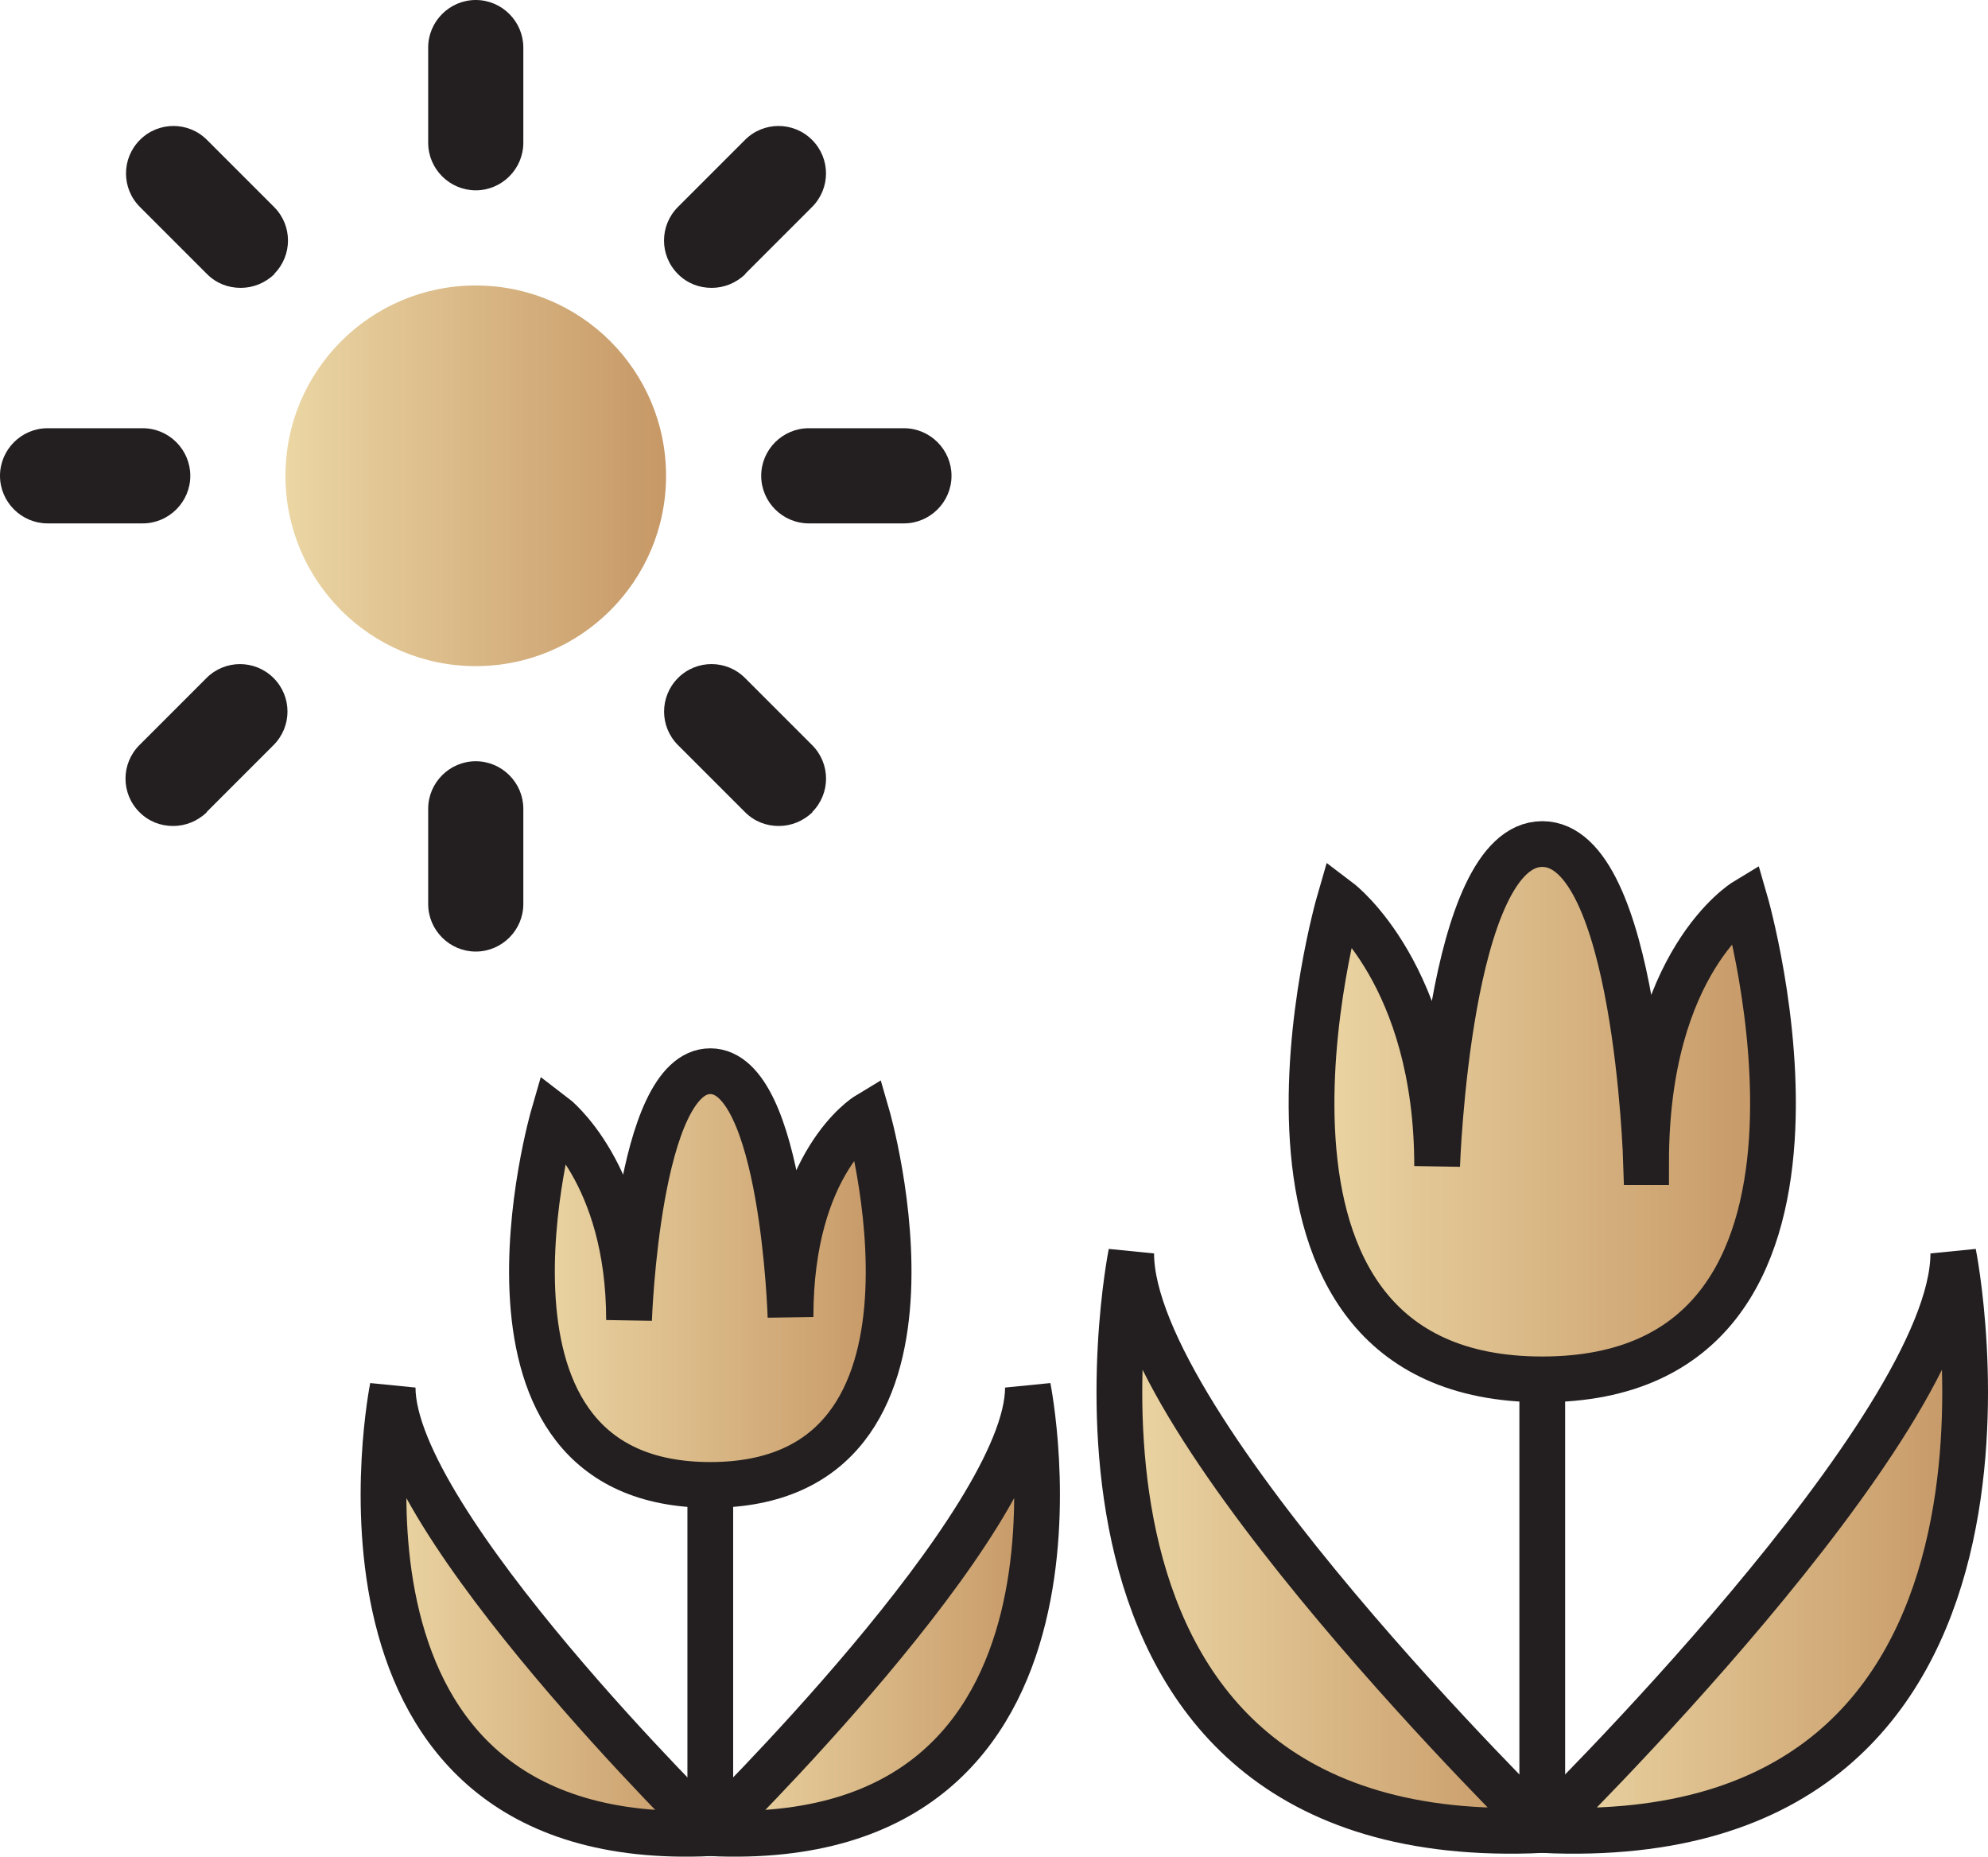
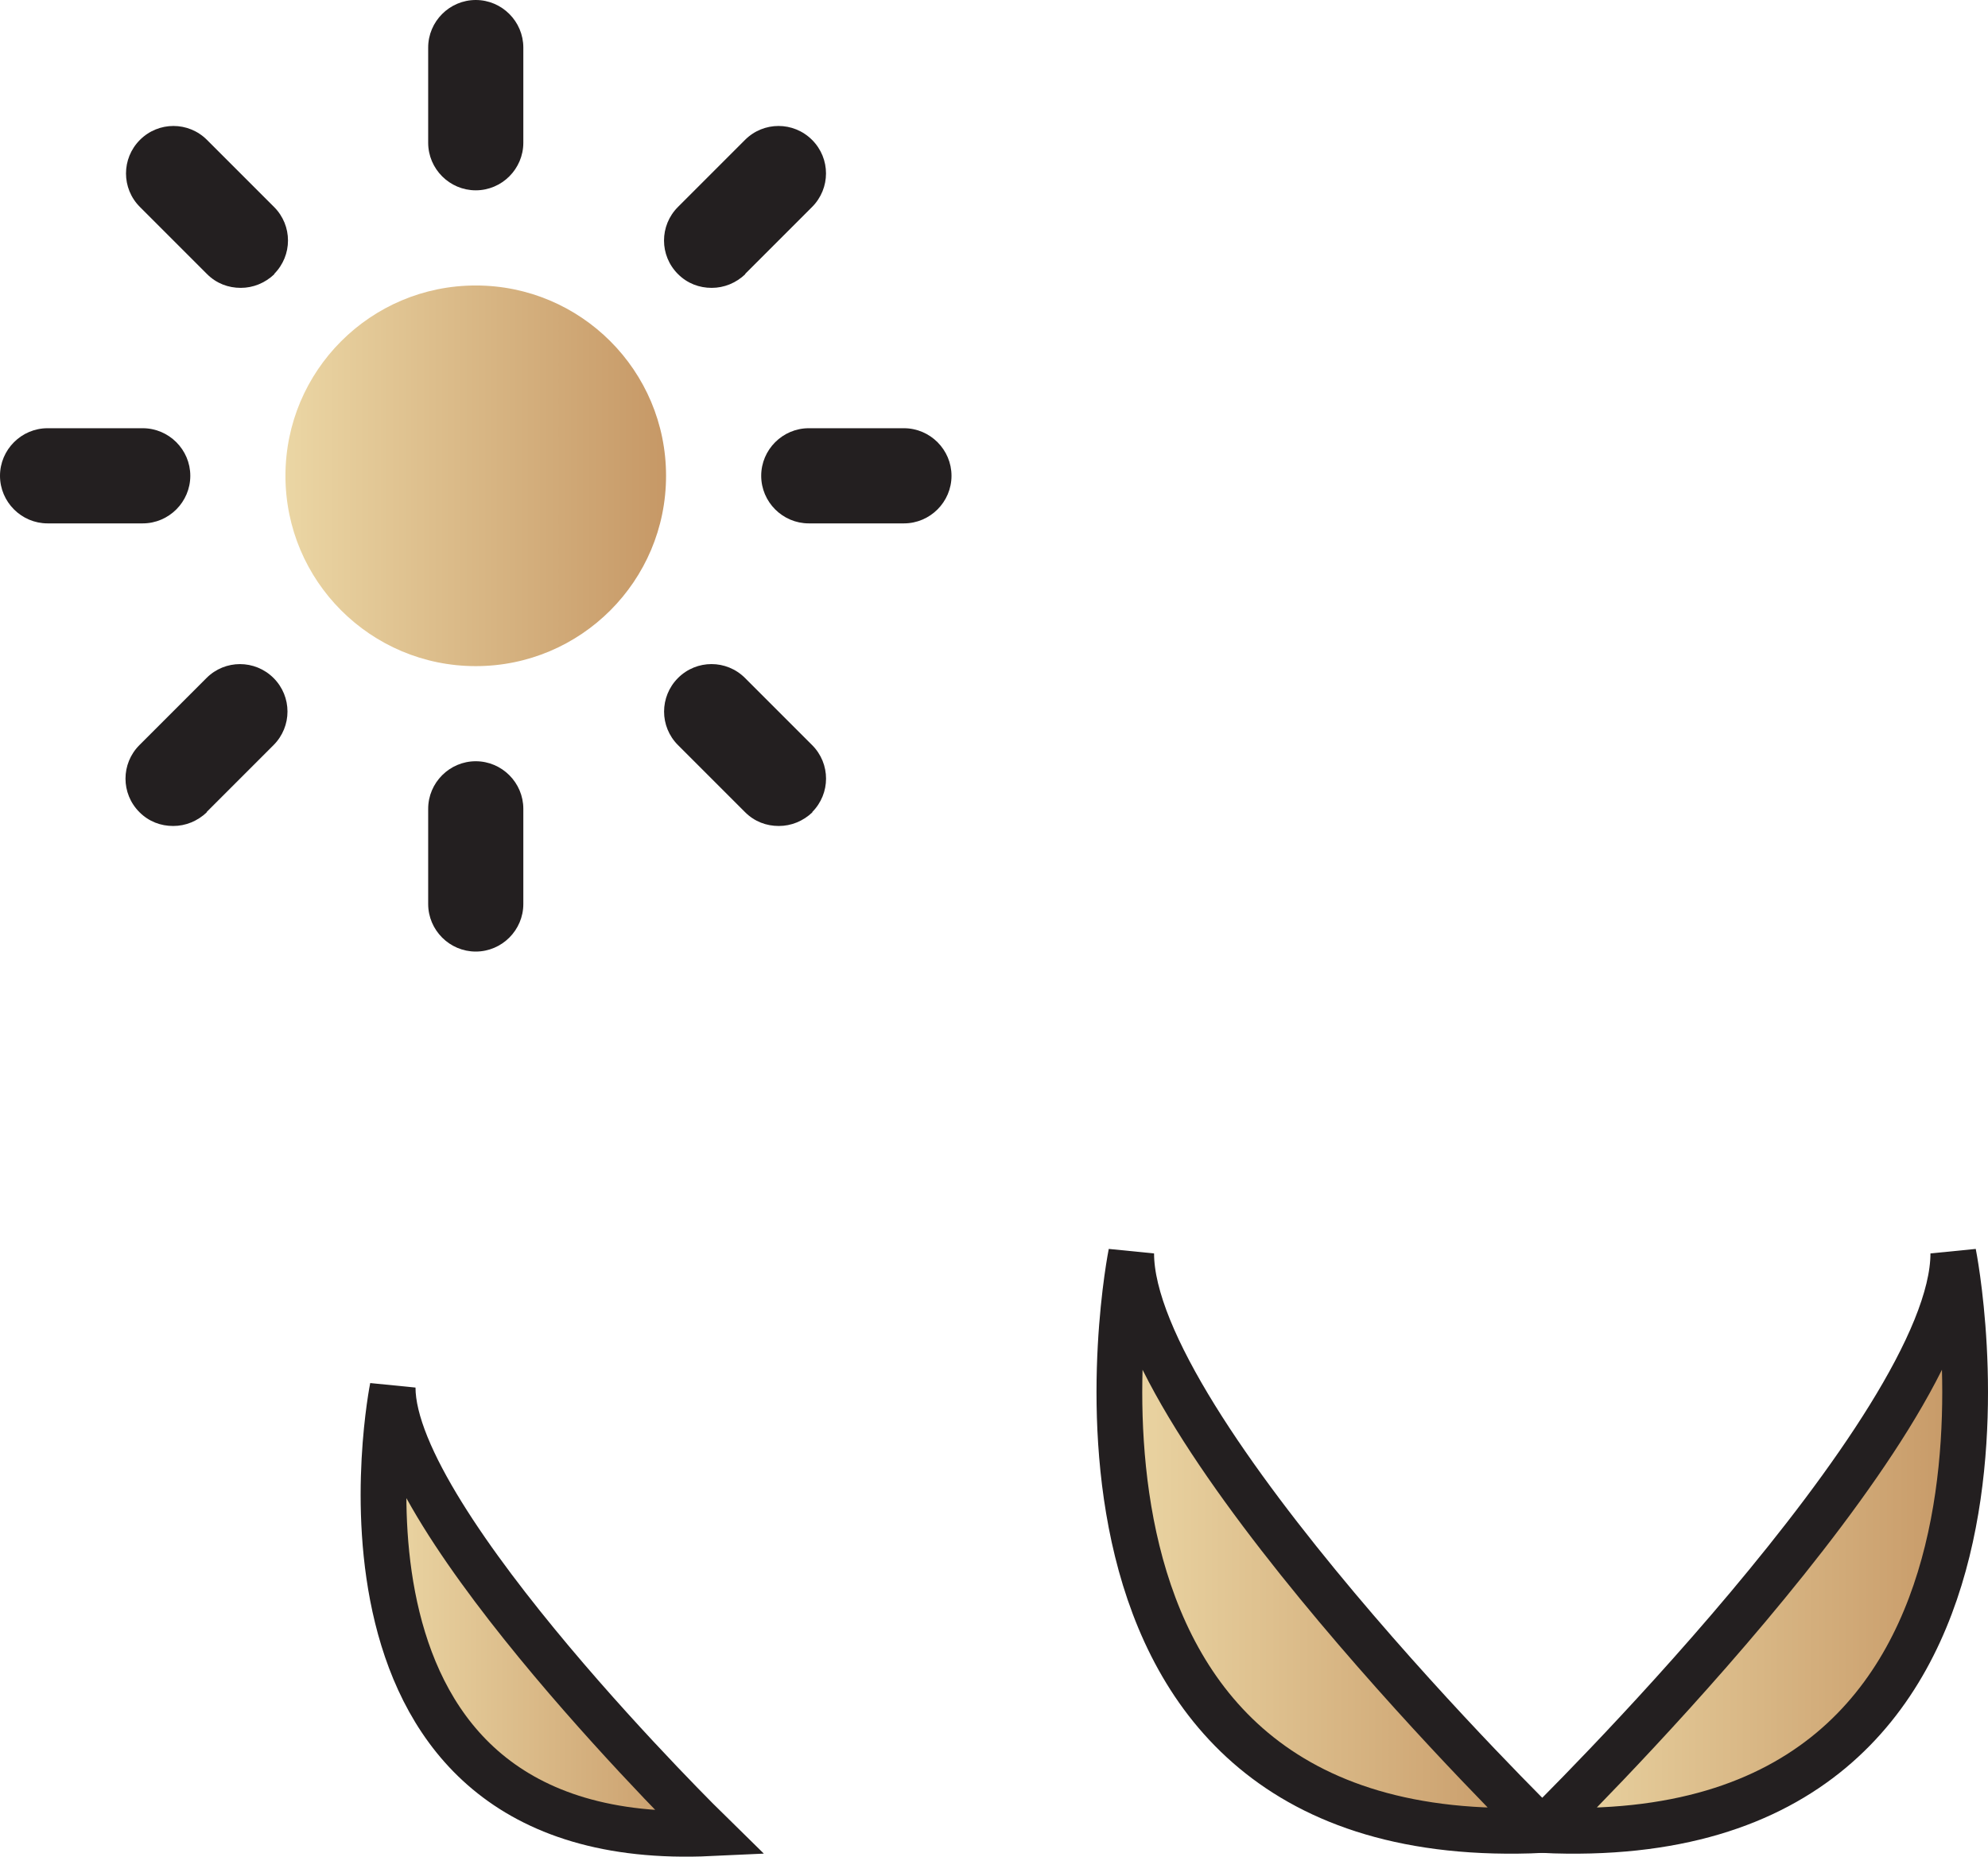
<svg xmlns="http://www.w3.org/2000/svg" xmlns:xlink="http://www.w3.org/1999/xlink" id="Layer_3" data-name="Layer 3" viewBox="0 0 434.58 405.83">
  <defs>
    <linearGradient id="Unbenannter_Verlauf_2" data-name="Unbenannter Verlauf 2" x1="62.4" y1="498.11" x2="145.6" y2="498.11" gradientTransform="translate(0 -394.11)" gradientUnits="userSpaceOnUse">
      <stop offset="0" stop-color="#ebd6a4" />
      <stop offset="1" stop-color="#c69866" />
    </linearGradient>
    <linearGradient id="Unbenannter_Verlauf" data-name="Unbenannter Verlauf" x1="244.71" y1="337.07" x2="337.14" y2="337.07" gradientUnits="userSpaceOnUse">
      <stop offset="0" stop-color="#ebd6a4" />
      <stop offset="1" stop-color="#c69866" />
    </linearGradient>
    <linearGradient id="Unbenannter_Verlauf-2" data-name="Unbenannter Verlauf" x1="337.14" x2="429.58" xlink:href="#Unbenannter_Verlauf" />
    <linearGradient id="Unbenannter_Verlauf-3" data-name="Unbenannter Verlauf" x1="286.7" y1="242.99" x2="387.58" y2="242.99" xlink:href="#Unbenannter_Verlauf" />
    <linearGradient id="Unbenannter_Verlauf-4" data-name="Unbenannter Verlauf" x1="337.14" y1="350.76" y2="350.76" xlink:href="#Unbenannter_Verlauf" />
    <linearGradient id="Unbenannter_Verlauf-5" data-name="Unbenannter Verlauf" x1="83.83" y1="352.06" x2="155.27" y2="352.06" xlink:href="#Unbenannter_Verlauf" />
    <linearGradient id="Unbenannter_Verlauf-6" data-name="Unbenannter Verlauf" x1="155.27" y1="352.06" x2="226.71" y2="352.06" xlink:href="#Unbenannter_Verlauf" />
    <linearGradient id="Unbenannter_Verlauf-7" data-name="Unbenannter Verlauf" x1="116.29" y1="279.36" x2="194.25" y2="279.36" xlink:href="#Unbenannter_Verlauf" />
    <linearGradient id="Unbenannter_Verlauf-8" data-name="Unbenannter Verlauf" x1="155.27" y1="362.64" x2="155.27" y2="362.64" xlink:href="#Unbenannter_Verlauf" />
  </defs>
  <path d="M104,62.4c-22.98,0-41.6,18.62-41.6,41.6s18.62,41.6,41.6,41.6,41.6-18.62,41.6-41.6-18.62-41.6-41.6-41.6Z" style="fill: url(#Unbenannter_Verlauf_2);" />
  <path d="M114.4,31.2V10.4c0-5.72-4.68-10.4-10.4-10.4s-10.4,4.68-10.4,10.4v20.8c0,5.72,4.68,10.4,10.4,10.4s10.4-4.68,10.4-10.4Z" style="fill: #231f20;" />
  <path d="M162.86,59.9l14.66-14.66c4.06-4.06,4.06-10.61,0-14.66-4.06-4.06-10.61-4.06-14.66,0l-14.66,14.66c-4.06,4.06-4.06,10.61,0,14.66,2.08,2.08,4.68,3.02,7.38,3.02s5.3-1.04,7.38-3.02h-.1Z" style="fill: #231f20;" />
  <path d="M208,104c0-5.72-4.68-10.4-10.4-10.4h-20.8c-5.72,0-10.4,4.68-10.4,10.4s4.68,10.4,10.4,10.4h20.8c5.72,0,10.4-4.68,10.4-10.4Z" style="fill: #231f20;" />
  <path d="M177.53,177.52c4.06-4.06,4.06-10.61,0-14.66l-14.66-14.66c-4.06-4.06-10.61-4.06-14.66,0s-4.06,10.61,0,14.66l14.66,14.66c2.08,2.08,4.68,3.02,7.38,3.02s5.3-1.04,7.38-3.02h-.1Z" style="fill: #231f20;" />
  <path d="M114.4,197.59v-20.8c0-5.72-4.68-10.4-10.4-10.4s-10.4,4.68-10.4,10.4v20.8c0,5.72,4.68,10.4,10.4,10.4s10.4-4.68,10.4-10.4Z" style="fill: #231f20;" />
  <path d="M45.14,177.52l14.66-14.66c4.06-4.06,4.06-10.61,0-14.66s-10.61-4.06-14.66,0l-14.66,14.66c-4.06,4.06-4.06,10.61,0,14.66,2.08,2.08,4.68,3.02,7.38,3.02s5.3-1.04,7.38-3.02h-.1Z" style="fill: #231f20;" />
  <path d="M41.6,104c0-5.72-4.68-10.4-10.4-10.4H10.4c-5.72,0-10.4,4.68-10.4,10.4s4.68,10.4,10.4,10.4h20.8c5.72,0,10.4-4.68,10.4-10.4Z" style="fill: #231f20;" />
  <path d="M59.91,59.9c4.06-4.06,4.06-10.61,0-14.66l-14.66-14.66c-4.06-4.06-10.61-4.06-14.66,0-4.06,4.06-4.06,10.61,0,14.66l14.66,14.66c2.08,2.08,4.68,3.02,7.38,3.02s5.3-1.04,7.38-3.02h-.1Z" style="fill: #231f20;" />
  <g id="tulip_1" data-name="tulip 1">
    <path d="M337.14,400.01s-89.86-87.91-89.86-126.04c0,0-26.43,131.48,89.86,126.04Z" style="fill: url(#Unbenannter_Verlauf); stroke: #231f20; stroke-miterlimit: 10; stroke-width: 10px;" />
    <path d="M337.14,400.01s89.86-87.91,89.86-126.04c0,0,26.43,131.48-89.86,126.04Z" style="fill: url(#Unbenannter_Verlauf-2); stroke: #231f20; stroke-miterlimit: 10; stroke-width: 10px;" />
-     <path d="M359.84,254.01c0-43.89,21.65-57,21.65-57,0,0,30.31,104.49-44.35,104.49s-44.35-104.49-44.35-104.49c0,0,21.37,16.2,21.37,57.86,0,0,2.38-70.38,22.98-70.38s22.7,69.52,22.7,69.52Z" style="fill: url(#Unbenannter_Verlauf-3); stroke: #231f20; stroke-miterlimit: 10; stroke-width: 10px;" />
-     <line x1="337.14" y1="400.01" x2="337.14" y2="301.5" style="fill: url(#Unbenannter_Verlauf-4); stroke: #231f20; stroke-miterlimit: 10; stroke-width: 10px;" />
  </g>
  <g id="tulip_1-2" data-name="tulip 1">
    <path d="M155.27,400.7s-69.44-67.94-69.44-97.41c0,0-20.42,101.61,69.44,97.41Z" style="fill: url(#Unbenannter_Verlauf-5); stroke: #231f20; stroke-miterlimit: 10; stroke-width: 10px;" />
-     <path d="M155.27,400.7s69.44-67.94,69.44-97.41c0,0,20.42,101.61-69.44,97.41Z" style="fill: url(#Unbenannter_Verlauf-6); stroke: #231f20; stroke-miterlimit: 10; stroke-width: 10px;" />
-     <path d="M172.81,287.86c0-33.92,16.74-44.05,16.74-44.05,0,0,23.43,80.76-34.28,80.76s-34.28-80.76-34.28-80.76c0,0,16.52,12.52,16.52,44.72,0,0,1.84-54.39,17.76-54.39s17.54,53.73,17.54,53.73Z" style="fill: url(#Unbenannter_Verlauf-7); stroke: #231f20; stroke-miterlimit: 10; stroke-width: 10px;" />
-     <line x1="155.27" y1="400.7" x2="155.27" y2="324.57" style="fill: url(#Unbenannter_Verlauf-8); stroke: #231f20; stroke-miterlimit: 10; stroke-width: 10px;" />
  </g>
</svg>